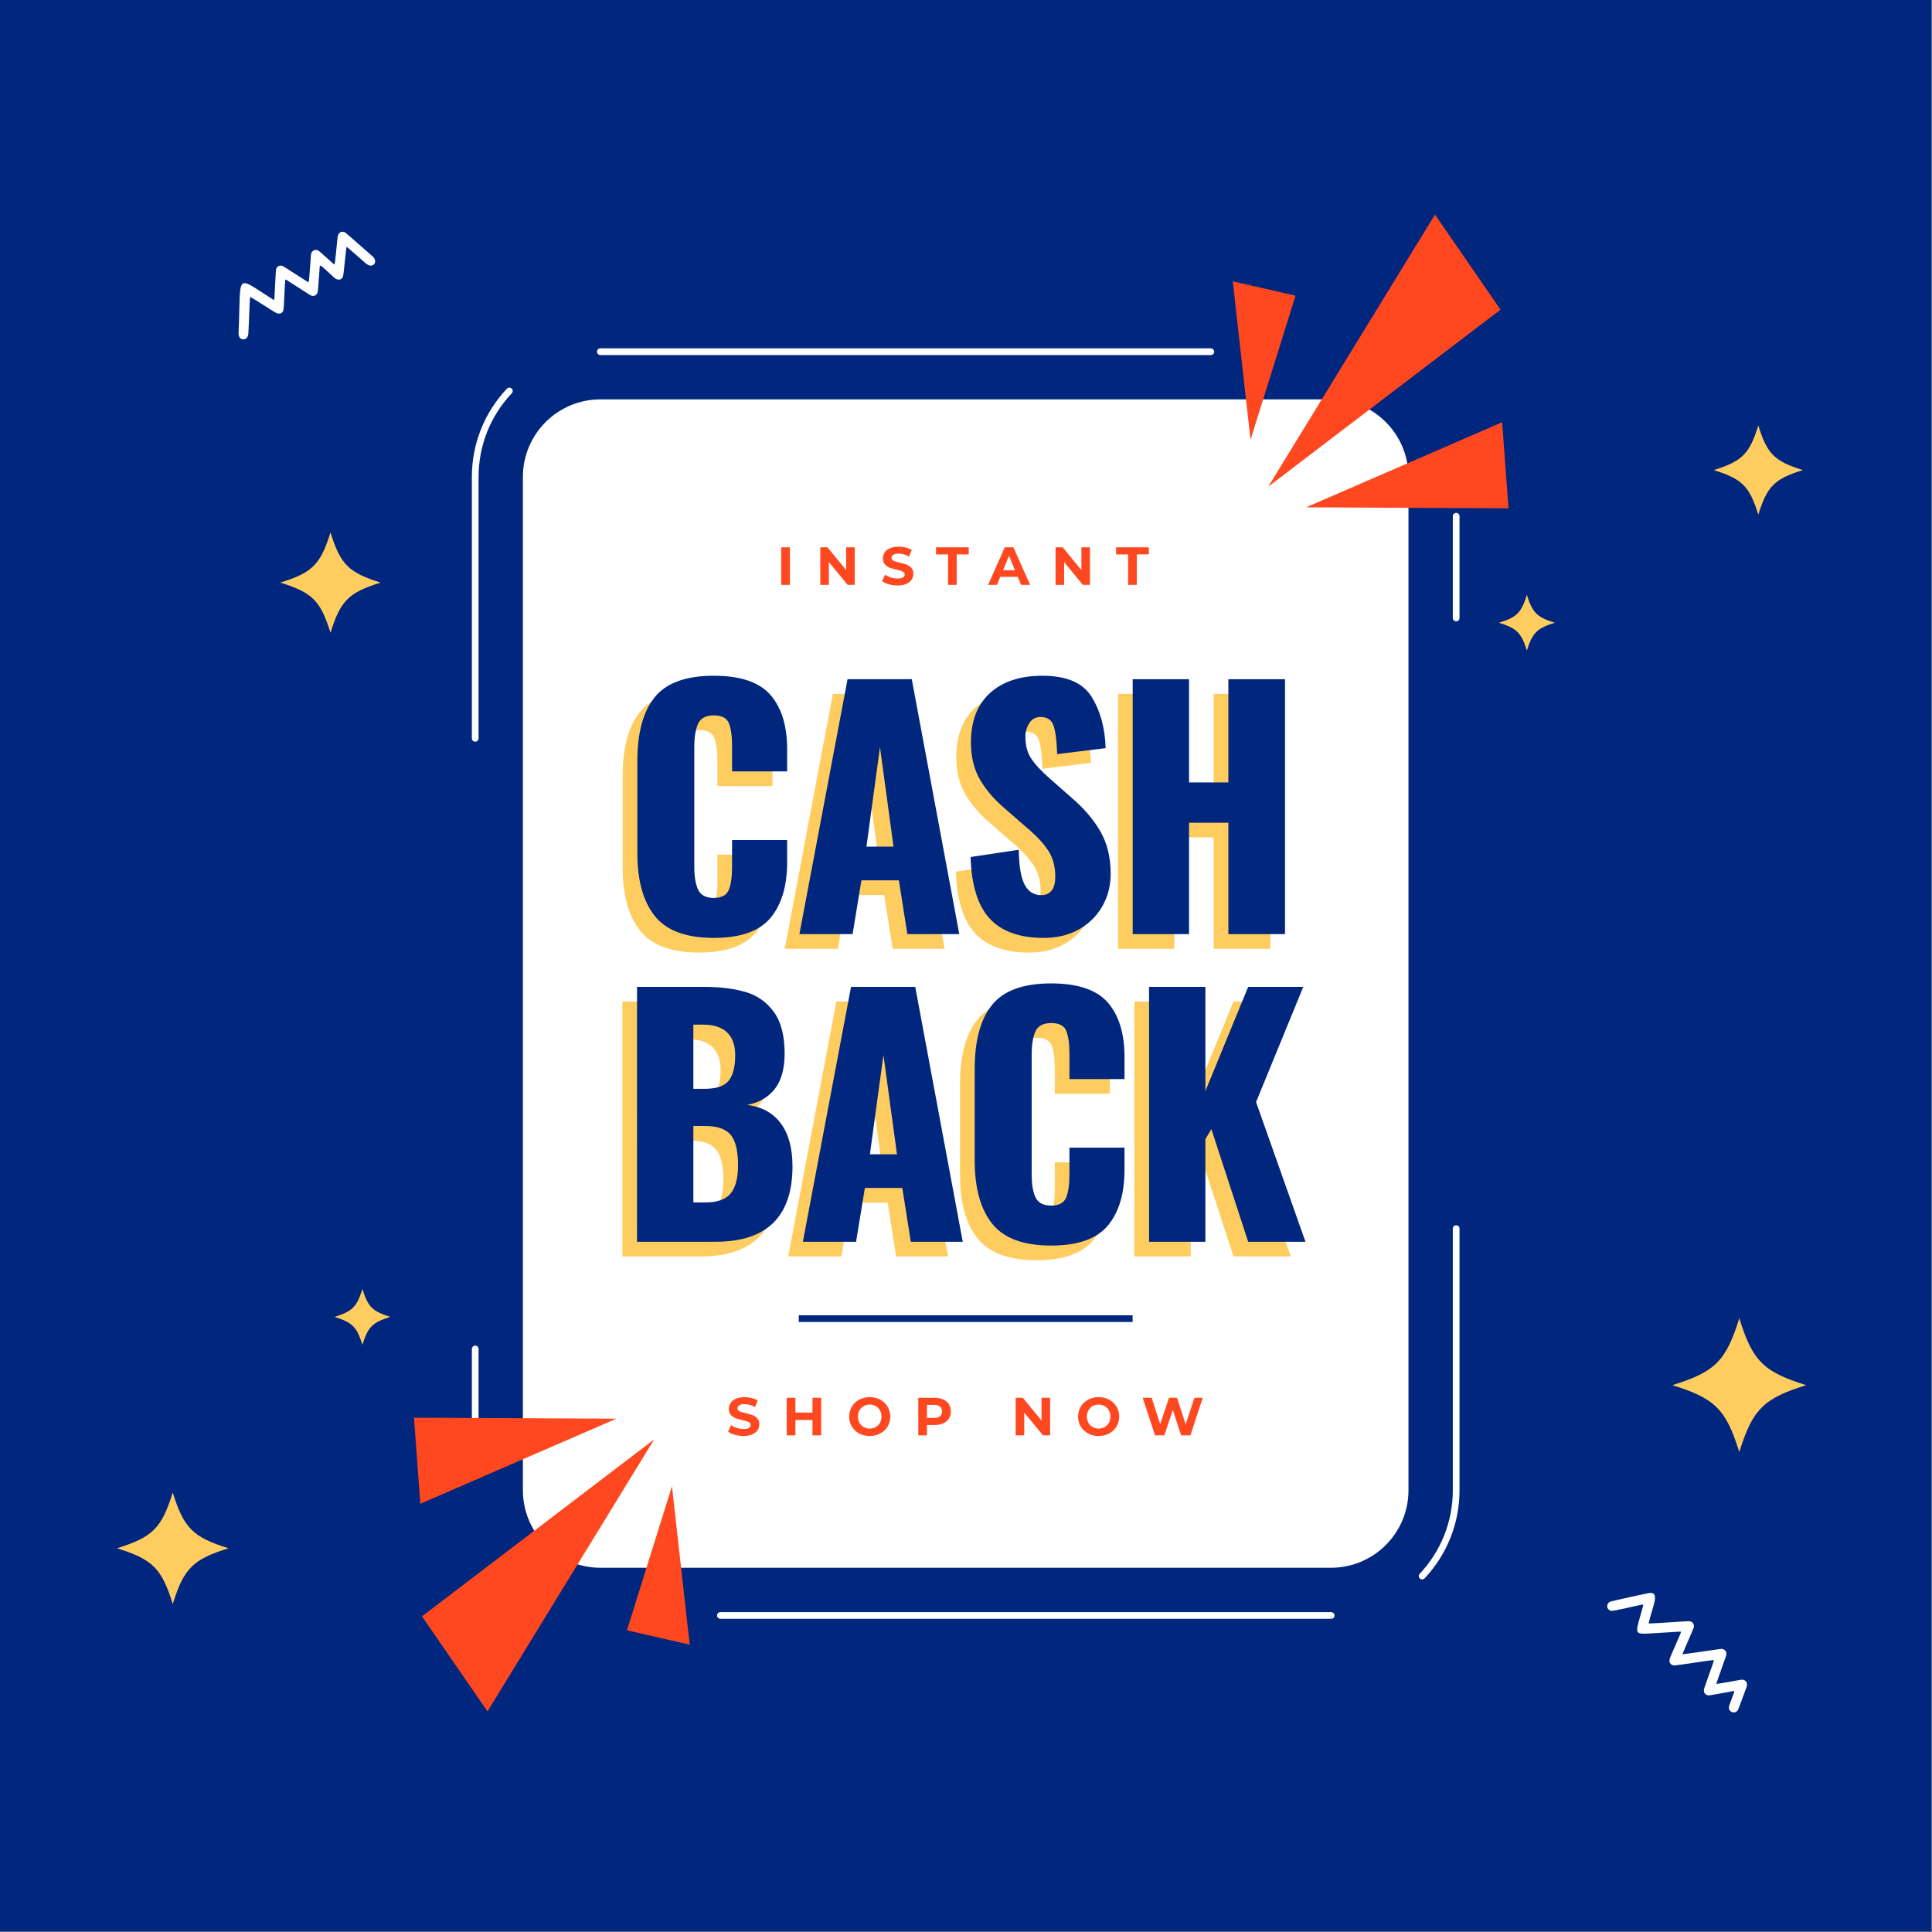
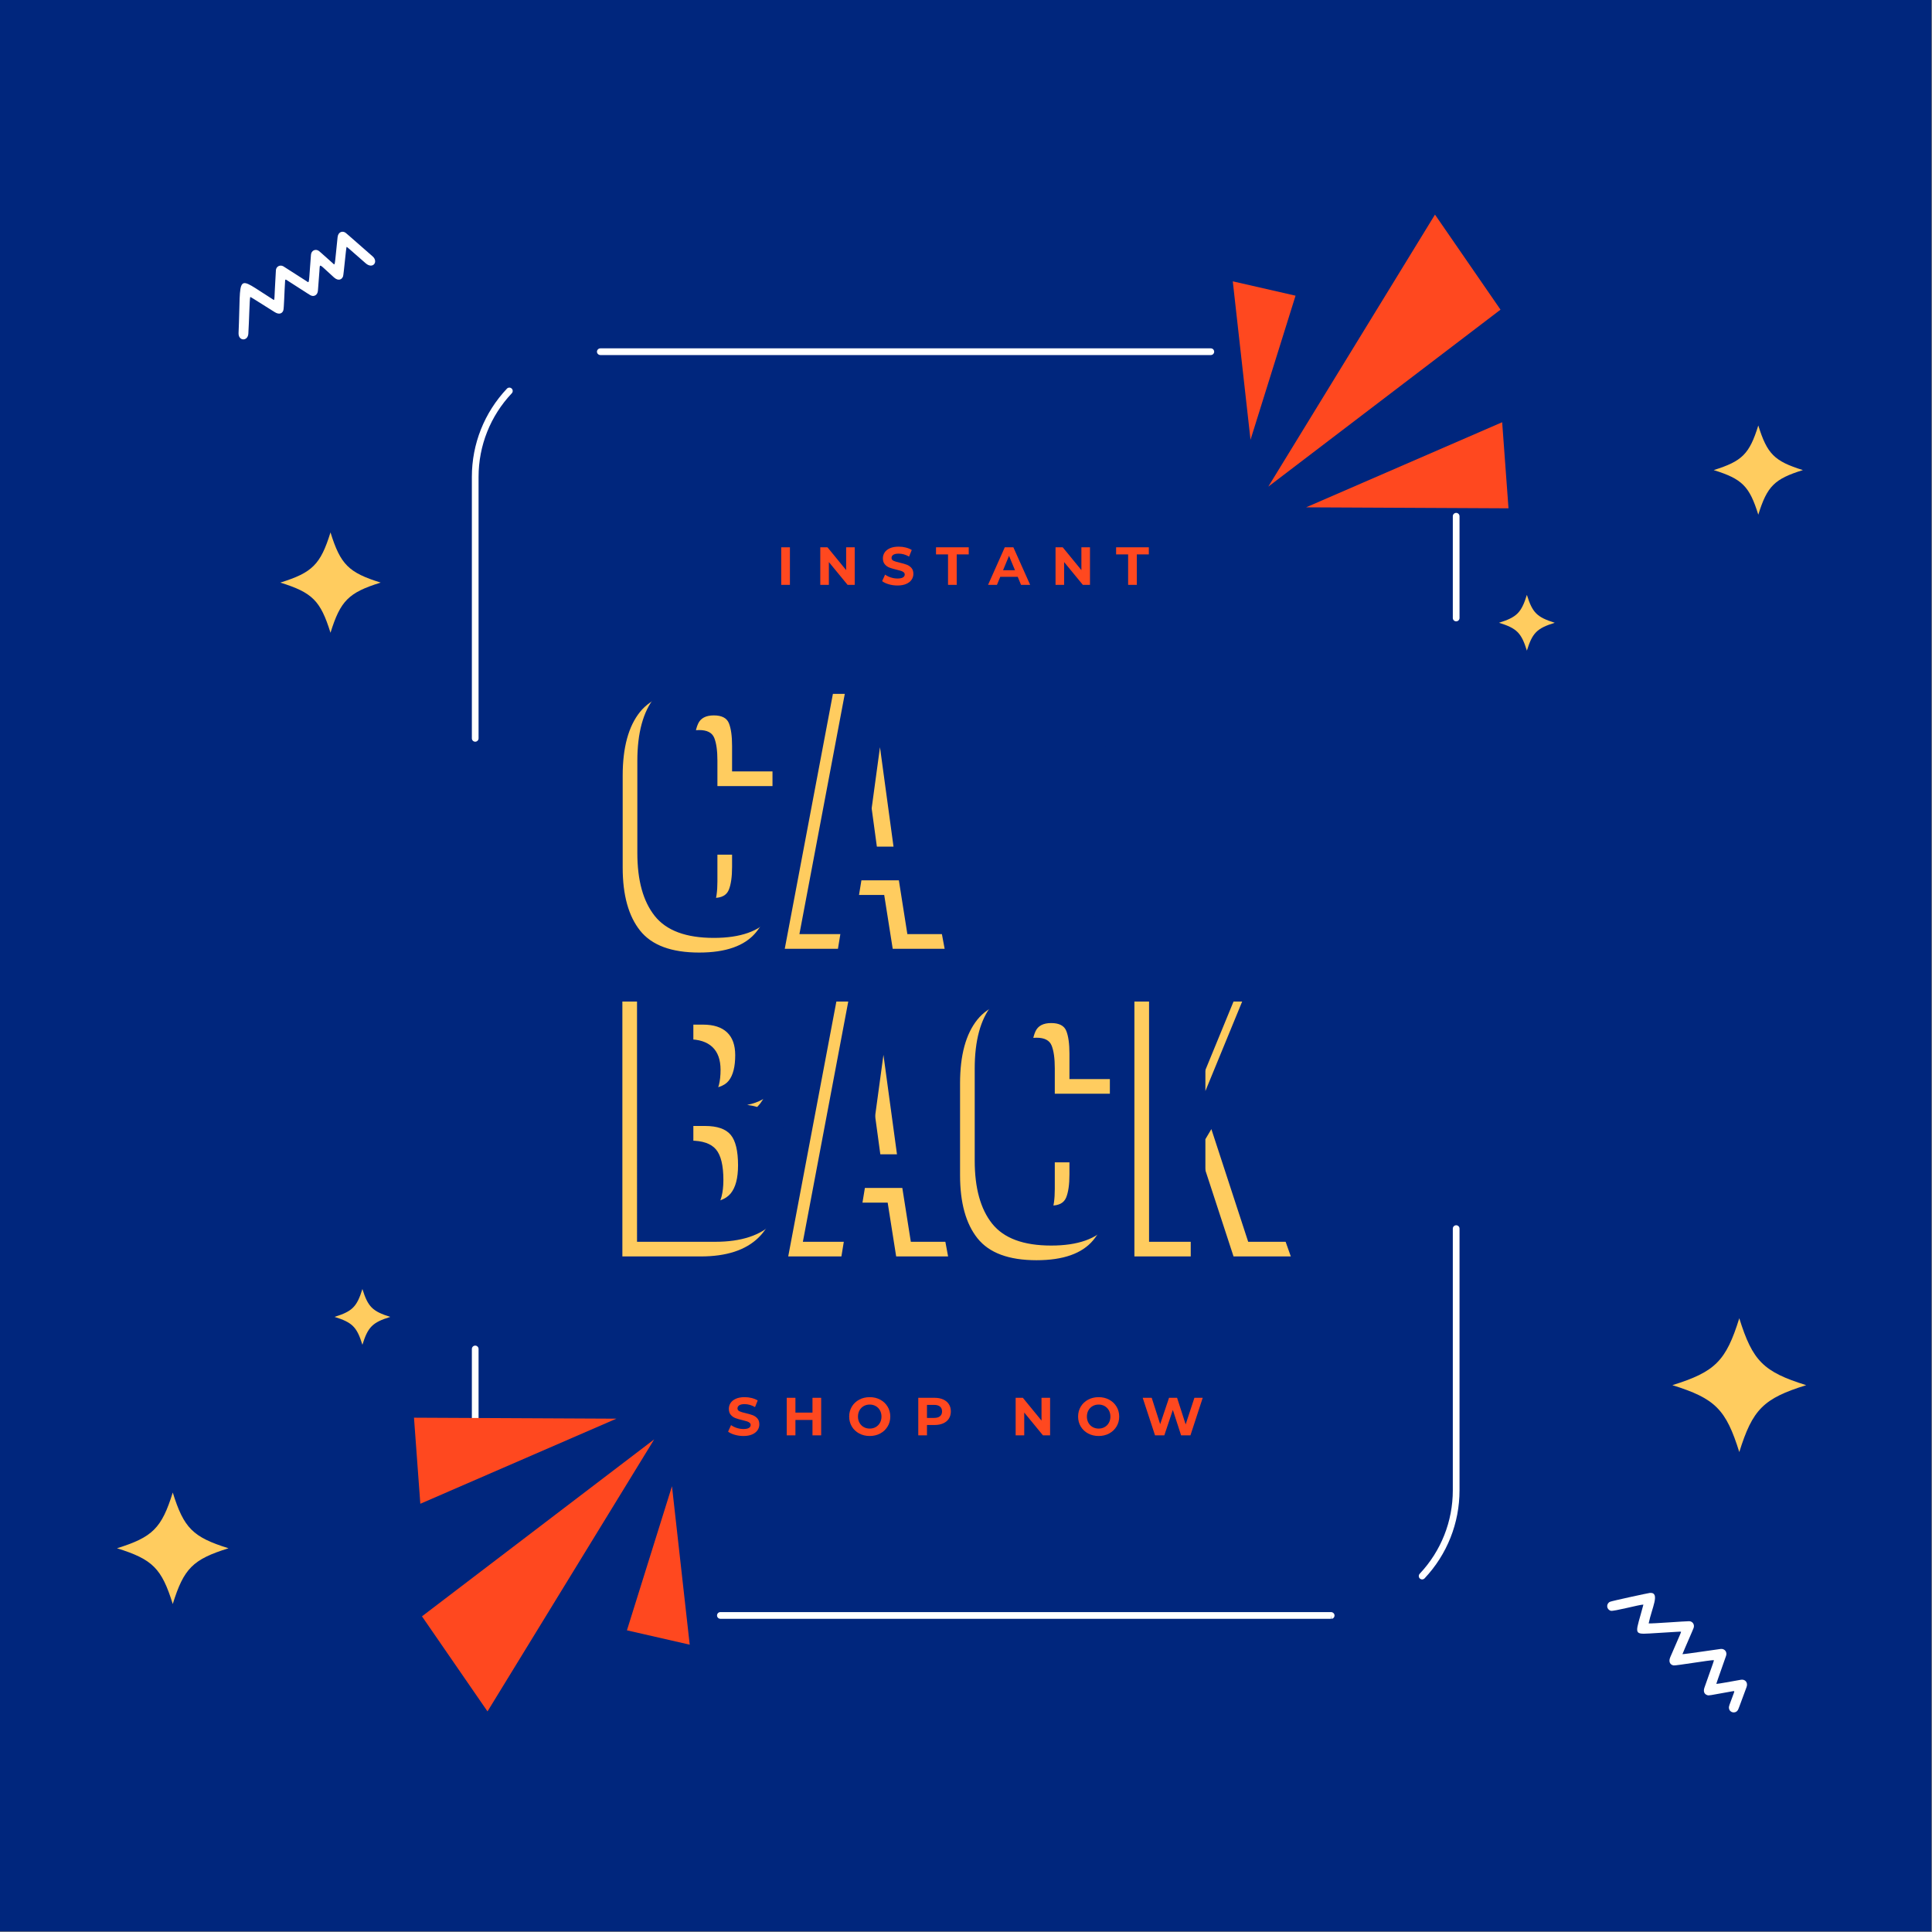
<svg xmlns="http://www.w3.org/2000/svg" version="1.1" id="Layer_1" x="0px" y="0px" viewBox="0 0 2122 2122" style="enable-background:new 0 0 2122 2122;" xml:space="preserve">
  <rect x="0" y="0" width="2122" height="2122" fill="#808080" stroke="none" />
  <g>
    <rect style="fill:#00267D;" width="2121.32" height="2121.32" />
    <g>
      <path style="fill:#FFFFFF;" d="M791.229,1777.998c-2.036,0-3.683-1.648-3.683-3.683c0-2.034,1.647-3.683,3.683-3.683h670.652    c2.035,0,3.88,1.648,3.88,3.681c0,2.036-1.449,3.683-3.485,3.683v-3.683l-0.345,3.684H791.229z M1562.005,1734.734    c-0.906,0-1.813-0.331-2.524-1.002c-1.482-1.394-1.55-3.724-0.158-5.206c23.453-24.917,36.368-57.486,36.368-91.704v-287.384    c0-2.034,1.647-3.683,3.683-3.683c2.035,0,3.683,1.649,3.683,3.683v287.384c0,36.102-13.627,70.463-38.368,96.754    C1563.962,1734.345,1562.983,1734.734,1562.005,1734.734z M521.949,1597.082c-2.036,0-3.683-1.648-3.683-3.683v-111.777    c0-2.034,1.647-3.683,3.683-3.683s3.683,1.649,3.683,3.683v111.777C525.632,1595.433,523.985,1597.082,521.949,1597.082z     M521.949,814.651c-2.036,0-3.683-1.649-3.683-3.683V523.784c0-36.181,13.677-70.597,38.508-96.902    c1.399-1.478,3.726-1.546,5.208-0.149c1.478,1.395,1.547,3.726,0.152,5.206c-23.539,24.933-36.501,57.55-36.501,91.844v287.185    C525.632,813.002,523.985,814.651,521.949,814.651z M1599.373,682.466c-2.036,0-3.683-1.649-3.683-3.683V567.008    c0-2.034,1.647-3.683,3.683-3.683c2.035,0,3.683,1.649,3.683,3.683v111.775C1603.056,680.817,1601.408,682.466,1599.373,682.466z     M1329.896,389.973H659.441c-2.036,0-3.78-1.649-3.78-3.683c0-2.068,1.878-3.791,3.877-3.681l670.357-0.001    c2.036,0,3.683,1.648,3.683,3.683C1333.578,388.324,1331.931,389.973,1329.896,389.973z" />
    </g>
-     <path style="fill:#FFFFFF;" d="M1461.88,1721.936H659.441c-47.007,0-85.114-38.107-85.114-85.114V523.784   c0-47.008,38.107-85.115,85.114-85.115h802.439c47.007,0,85.114,38.107,85.114,85.115v1113.038   C1546.994,1683.829,1508.887,1721.936,1461.88,1721.936z" />
    <g>
      <g>
        <path style="fill:#FFCC5F;" d="M1980.203,516.315c-31.329,9.755-39.238,17.664-48.993,48.993     c-9.756-31.329-17.664-39.238-48.994-48.993c31.329-9.756,39.238-17.664,48.994-48.994     C1940.965,498.651,1948.874,506.56,1980.203,516.315z" />
      </g>
      <g>
        <path style="fill:#FFCC5F;" d="M250.985,1700.526c-39.161,12.195-49.047,22.081-61.241,61.242     c-12.195-39.161-22.08-49.047-61.241-61.242c39.161-12.194,49.047-22.08,61.241-61.241     C201.938,1678.445,211.823,1688.332,250.985,1700.526z" />
      </g>
      <g>
        <path style="fill:#FFCC5F;" d="M428.669,1446.394c-19.581,6.097-24.524,11.04-30.621,30.621     c-6.097-19.58-11.04-24.523-30.621-30.621c19.581-6.097,24.523-11.04,30.621-30.621     C404.145,1435.355,409.088,1440.297,428.669,1446.394z" />
      </g>
      <g>
        <path style="fill:#FFCC5F;" d="M1707.658,684c-19.581,6.097-24.523,11.04-30.621,30.621     c-6.097-19.581-11.041-24.524-30.621-30.621c19.58-6.097,24.523-11.04,30.621-30.621     C1683.134,672.96,1688.077,677.903,1707.658,684z" />
      </g>
      <g>
        <path style="fill:#FFCC5F;" d="M1983.828,1521.384c-46.994,14.634-58.856,26.497-73.49,73.491     c-14.633-46.994-26.497-58.856-73.49-73.491c46.993-14.633,58.856-26.496,73.49-73.49     C1924.972,1494.888,1936.834,1506.75,1983.828,1521.384z" />
      </g>
      <g>
        <path style="fill:#FFCC5F;" d="M418.114,639.884c-35.245,10.975-44.142,19.872-55.117,55.117     c-10.975-35.246-19.872-44.143-55.117-55.117c35.245-10.975,44.142-19.873,55.117-55.117     C373.973,620.011,382.87,628.909,418.114,639.884z" />
      </g>
    </g>
    <path style="fill:#FFFFFF;" d="M1847.895,1816.847c3.447,0,38.053-5.345,42.043-5.743c4.478-0.448,7.327,3.477,5.87,7.581   c-10.77,30.692-9.794,27.814-10.713,30.751c2.278,0.147,17.264-2.853,27.171-4.504c4.379-0.731,7.942,2.961,6.062,8.048   c-8.987,24.307-8.823,24.052-9.6,25.312c-2.621,4.245-9.082,2.896-9.718-2.003c-0.306-2.358,0.204-2.706,5.076-16.004   c1.088-2.97,1.309-3.137-1.572-2.629c-26.164,4.618-25.297,4.854-27.336,4.192c-2.982-0.967-4.734-3.645-3.076-8.354   c10.54-29.934,10.392-28.994,10.245-30.075c-3.718-0.2-41.331,6.113-43.971,5.799c-3.547-0.422-6.198-3.611-3.818-9.097   c12.044-27.761,11.873-27.171,11.753-27.893c-1.265-0.307-0.08-0.116-34.454,1.894c-19.069,1.115-15.078-0.211-6.835-31.707   c-3.848-0.164-32.766,7.727-35.849,6.775c-4.808-1.484-5.271-7.539-1.005-9.809c1.752-0.932,42.669-9.731,43.994-9.816   c11.704-0.74,2.019,16.656-1.355,33.492c3.935,0.373,40.531-2.481,44.484-2.412c3.538,0.061,6.254,3.452,4.883,7.41   C1859.314,1790.533,1850.422,1810.411,1847.895,1816.847z" />
    <path style="fill:#FFFFFF;" d="M303.042,296.775c0.249-3.918,4.337-6.39,8.202-4.249c0.752,0.416,4.571,2.914,25.351,16.238   c3.563,2.285,2.266,4.39,4.946-28.899c0.391-4.902,5.141-6.813,8.742-4.222c0.922,0.664,0.742,0.65,15.087,13.361   c2.919,2.587,1.864,5.084,5.414-28.496c0.661-5.88,5.293-7.029,8.357-5.116c0.97,0.605,0.256,0.042,30.065,26.141   c6.756,5.915,0.313,14.528-7.58,7.631c-20.779-18.159-20.075-17.744-20.983-17.927c-0.656,2.003-3.15,30.074-3.809,32.161   c-1.091,3.453-4.969,5.798-10.022,1.303c-17.415-15.494-15.259-16.307-16.016-6.365c-1.14,14.996-1.348,18.159-1.614,21.012   c-0.441,4.747-4.123,6.56-7.296,5.342c-1.455-0.558-1.187-0.539-25.822-16.33c-1.762-1.129-2.778-2.105-2.914-0.03   c-0.827,12.581-1.175,29.677-1.906,32.349c-0.904,3.303-4.285,5.402-9.389,2.203c-26.885-16.853-26.057-16.527-27.033-16.622   c-0.786,2.978-1.167,25.714-2.063,40.234c-0.533,8.638-11.113,8.33-10.741-0.772c2.977-67.155-4.672-63.469,37.441-37.056   C302.316,330.428,300.803,331.99,303.042,296.775z" />
    <g>
      <g>
        <path style="fill:#FFCC5F;" d="M703.109,1022.211c-12.793-16.015-19.187-39.115-19.187-69.305V851.969     c0-30.876,6.337-54.207,19.011-69.996c12.67-15.782,34.336-23.676,64.986-23.676c29.261,0,50.002,7.031,62.219,21.083     c12.21,14.059,18.321,33.995,18.321,59.8v24.197h-60.49v-27.998c0-10.829-1.158-19.123-3.46-24.888     c-2.305-5.758-7.837-8.639-16.591-8.639c-8.761,0-14.516,3.054-17.281,9.157c-2.766,6.111-4.151,14.58-4.151,25.409v131.694     c0,11.063,1.439,19.532,4.323,25.409c2.877,5.873,8.581,8.811,17.109,8.811c8.524,0,14.001-2.938,16.418-8.811     c2.42-5.877,3.632-14.347,3.632-25.409v-29.38h60.49v24.198c0,26.269-6.111,46.722-18.321,61.353     c-12.217,14.638-32.958,21.949-62.219,21.949C737.5,1046.232,715.899,1038.23,703.109,1022.211z" />
        <path style="fill:#FFCC5F;" d="M914.823,762.099h70.517l52.193,279.987h-57.034l-9.333-59.11h-41.134l-9.678,59.11h-58.419     L914.823,762.099z M965.29,945.99l-14.865-109.227L935.564,945.99H965.29z" />
-         <path style="fill:#FFCC5F;" d="M1070.887,1024.977c-13.02-14.174-19.993-36.695-20.91-67.579l52.883-7.952     c0.23,17.749,2.363,30.481,6.399,38.198c4.028,7.722,10.077,11.577,18.144,11.577c10.372,0,15.556-6.793,15.556-20.392     c0-10.83-2.479-20.162-7.431-27.999c-4.96-7.833-12.735-16.246-23.334-25.233l-24.194-21.086     c-11.987-10.138-21.259-20.91-27.826-32.318c-6.567-11.408-9.851-24.942-9.851-40.615c0-23.507,6.967-41.594,20.911-54.268     c13.94-12.67,33.124-19.012,57.555-19.012c26.496,0,44.529,7.722,54.096,23.159c9.559,15.44,14.692,34.221,15.382,56.343     l-53.232,6.567c-0.464-14.519-1.788-24.942-3.974-31.283c-2.194-6.333-6.973-9.505-14.346-9.505     c-5.305,0-9.391,2.248-12.271,6.74c-2.884,4.496-4.32,9.506-4.32,15.037c0,9.452,2.126,17.404,6.395,23.852     c4.262,6.452,11.113,13.825,20.565,22.122l23.161,20.393c13.825,11.754,24.543,24.197,32.146,37.332     c7.603,13.135,11.408,28.69,11.408,46.665c0,13.135-3.057,25.06-9.16,35.774c-6.111,10.718-14.692,19.184-25.755,25.406     c-11.06,6.222-23.849,9.332-38.368,9.332C1103.781,1046.232,1083.903,1039.147,1070.887,1024.977z" />
-         <path style="fill:#FFCC5F;" d="M1227.991,762.099h61.875v113.377h43.205V762.099h62.22v279.987h-62.22V919.721h-43.205v122.365     h-61.875V762.099z" />
      </g>
      <g>
        <path style="fill:#FFCC5F;" d="M683.577,1100.019h72.934c18.202,0,33.703,1.899,46.492,5.704     c12.79,3.801,23.097,11.121,30.934,21.95c7.833,10.833,11.753,26.042,11.753,45.625c0,16.591-3.575,29.502-10.714,38.717     c-7.147,9.217-17.285,15.094-30.42,17.626c16.127,2.076,28.46,8.873,36.987,20.396c8.524,11.523,12.789,27.193,12.789,47.01     c0,55.304-28.233,82.958-84.688,82.958h-86.068V1100.019z M757.547,1212.015c13.135,0,22.065-2.993,26.791-8.988     c4.718-5.991,7.085-15.324,7.085-27.998c0-11.063-2.999-19.411-8.988-25.061c-5.996-5.646-14.75-8.47-26.269-8.47h-10.718v70.518     H757.547z M758.583,1336.796c13.138,0,22.41-3.284,27.826-9.851c5.413-6.567,8.124-16.879,8.124-30.937     c0-15.9-2.711-27.075-8.124-33.527c-5.416-6.449-14.806-9.681-28.172-9.681h-12.789v83.997H758.583z" />
        <path style="fill:#FFCC5F;" d="M918.624,1100.019h70.517l52.193,279.986h-57.034l-9.333-59.109h-41.133l-9.678,59.109h-58.419     L918.624,1100.019z M969.091,1283.909l-14.865-109.227l-14.861,109.227H969.091z" />
        <path style="fill:#FFCC5F;" d="M1073.66,1360.131c-12.793-16.016-19.187-39.116-19.187-69.305v-100.936     c0-30.876,6.337-54.207,19.011-69.996c12.671-15.781,34.336-23.676,64.986-23.676c29.261,0,50.003,7.031,62.22,21.083     c12.211,14.059,18.321,33.994,18.321,59.799v24.198h-60.49v-27.999c0-10.829-1.158-19.123-3.46-24.888     c-2.306-5.758-7.836-8.638-16.591-8.638c-8.761,0-14.516,3.053-17.281,9.156c-2.766,6.111-4.151,14.58-4.151,25.41v131.694     c0,11.063,1.439,19.533,4.323,25.409c2.877,5.873,8.582,8.812,17.109,8.812c8.524,0,14.002-2.938,16.418-8.812     c2.42-5.876,3.632-14.346,3.632-25.409v-29.38h60.49v24.197c0,26.269-6.11,46.723-18.321,61.353     c-12.217,14.638-32.958,21.95-62.22,21.95C1108.05,1384.152,1086.45,1376.15,1073.66,1360.131z" />
        <path style="fill:#FFCC5F;" d="M1245.97,1100.019h61.871v114.413l47.01-114.413h60.494l-51.851,126.512l54.267,153.475h-62.91     l-40.443-123.746l-6.567,11.06v112.686h-61.871V1100.019z" />
      </g>
    </g>
    <g>
      <g>
        <path style="fill:#00267D;" d="M719.205,1006.116c-12.793-16.015-19.188-39.116-19.188-69.305V835.874     c0-30.876,6.337-54.206,19.012-69.995c12.671-15.782,34.336-23.676,64.985-23.676c29.262,0,50.003,7.031,62.22,21.084     c12.21,14.058,18.321,33.994,18.321,59.799v24.198h-60.49v-27.999c0-10.829-1.158-19.123-3.46-24.888     c-2.305-5.758-7.837-8.639-16.591-8.639c-8.761,0-14.516,3.054-17.281,9.157c-2.766,6.111-4.151,14.58-4.151,25.409v131.694     c0,11.063,1.438,19.533,4.323,25.409c2.877,5.873,8.581,8.812,17.108,8.812c8.524,0,14.002-2.938,16.418-8.812     c2.421-5.876,3.633-14.346,3.633-25.409v-29.38h60.49v24.198c0,26.269-6.111,46.722-18.321,61.353     c-12.217,14.638-32.959,21.95-62.22,21.95C753.595,1030.137,731.994,1022.135,719.205,1006.116z" />
        <path style="fill:#00267D;" d="M930.919,746.004h70.517l52.192,279.986h-57.033l-9.333-59.109h-41.134l-9.678,59.109h-58.419     L930.919,746.004z M981.385,929.895l-14.864-109.227L951.66,929.895H981.385z" />
        <path style="fill:#00267D;" d="M1086.983,1008.881c-13.02-14.174-19.994-36.695-20.911-67.579l52.884-7.952     c0.23,17.749,2.363,30.481,6.398,38.199c4.028,7.721,10.078,11.577,18.145,11.577c10.372,0,15.555-6.793,15.555-20.392     c0-10.829-2.478-20.162-7.431-27.999c-4.959-7.833-12.735-16.246-23.334-25.233l-24.194-21.086     c-11.987-10.138-21.259-20.91-27.826-32.318c-6.567-11.408-9.851-24.942-9.851-40.615c0-23.507,6.967-41.594,20.91-54.268     c13.94-12.67,33.124-19.012,57.555-19.012c26.496,0,44.529,7.722,54.095,23.159c9.56,15.44,14.692,34.221,15.382,56.343     l-53.232,6.567c-0.464-14.519-1.788-24.942-3.974-31.283c-2.193-6.333-6.974-9.505-14.346-9.505     c-5.305,0-9.391,2.248-12.271,6.74c-2.885,4.496-4.32,9.506-4.32,15.038c0,9.452,2.126,17.403,6.395,23.852     c4.262,6.452,11.113,13.825,20.565,22.122l23.161,20.393c13.825,11.753,24.542,24.198,32.146,37.332     c7.603,13.135,11.408,28.689,11.408,46.665c0,13.135-3.057,25.061-9.16,35.774c-6.111,10.718-14.692,19.184-25.755,25.406     c-11.059,6.222-23.849,9.333-38.368,9.333C1119.877,1030.137,1099.999,1023.052,1086.983,1008.881z" />
        <path style="fill:#00267D;" d="M1244.087,746.004h61.875v113.377h43.205V746.004h62.22v279.986h-62.22V903.626h-43.205v122.365     h-61.875V746.004z" />
      </g>
      <g>
        <path style="fill:#00267D;" d="M699.673,1083.923h72.934c18.202,0,33.703,1.899,46.492,5.704     c12.79,3.802,23.097,11.121,30.934,21.95c7.833,10.833,11.754,26.042,11.754,45.625c0,16.591-3.575,29.503-10.714,38.717     c-7.146,9.217-17.284,15.094-30.419,17.626c16.126,2.076,28.459,8.873,36.987,20.396c8.524,11.523,12.789,27.194,12.789,47.01     c0,55.304-28.233,82.958-84.688,82.958h-86.068V1083.923z M773.642,1195.919c13.135,0,22.065-2.993,26.791-8.988     c4.719-5.992,7.086-15.325,7.086-27.999c0-11.063-3-19.411-8.988-25.06c-5.995-5.647-14.749-8.47-26.269-8.47h-10.717v70.518     H773.642z M774.678,1320.701c13.138,0,22.409-3.284,27.826-9.851c5.413-6.567,8.124-16.878,8.124-30.937     c0-15.9-2.711-27.075-8.124-33.527c-5.417-6.448-14.807-9.682-28.172-9.682h-12.789v83.997H774.678z" />
        <path style="fill:#00267D;" d="M934.72,1083.923h70.517l52.193,279.986h-57.034l-9.333-59.109H949.93l-9.678,59.109h-58.419     L934.72,1083.923z M985.187,1267.814l-14.865-109.227l-14.861,109.227H985.187z" />
        <path style="fill:#00267D;" d="M1089.755,1344.035c-12.793-16.016-19.187-39.116-19.187-69.305v-100.937     c0-30.876,6.337-54.207,19.011-69.996c12.67-15.781,34.336-23.676,64.986-23.676c29.261,0,50.002,7.031,62.219,21.083     c12.21,14.059,18.321,33.994,18.321,59.799v24.198h-60.49v-27.999c0-10.829-1.158-19.123-3.46-24.888     c-2.305-5.758-7.837-8.639-16.59-8.639c-8.761,0-14.516,3.053-17.281,9.156c-2.766,6.111-4.151,14.58-4.151,25.409v131.694     c0,11.063,1.438,19.533,4.323,25.409c2.877,5.873,8.581,8.812,17.109,8.812c8.524,0,14.001-2.938,16.418-8.812     c2.42-5.876,3.632-14.346,3.632-25.409v-29.38h60.49v24.197c0,26.269-6.111,46.723-18.321,61.353     c-12.217,14.638-32.958,21.95-62.219,21.95C1124.146,1368.056,1102.545,1360.054,1089.755,1344.035z" />
        <path style="fill:#00267D;" d="M1262.066,1083.923h61.871v114.413l47.01-114.413h60.494l-51.851,126.512l54.267,153.474h-62.91     l-40.443-123.746l-6.567,11.06v112.686h-61.871V1083.923z" />
      </g>
    </g>
    <g>
      <path style="fill:#FF481F;" d="M858.059,601.125h9.545v41.249h-9.545V601.125z" />
      <path style="fill:#FF481F;" d="M938.784,601.125v41.249h-7.837l-20.565-25.043v25.043h-9.426v-41.249h7.894l20.508,25.043v-25.043    H938.784z" />
      <path style="fill:#FF481F;" d="M976.235,641.755c-3.047-0.885-5.492-2.032-7.337-3.446l3.24-7.19    c1.766,1.295,3.87,2.338,6.305,3.121c2.434,0.788,4.87,1.18,7.308,1.18c2.708,0,4.711-0.403,6.01-1.209    c1.295-0.805,1.942-1.877,1.942-3.211c0-0.982-0.382-1.798-1.148-2.445c-0.766-0.647-1.748-1.169-2.946-1.561    c-1.201-0.393-2.82-0.827-4.863-1.299c-3.143-0.745-5.714-1.492-7.718-2.237c-2.003-0.748-3.723-1.946-5.157-3.597    c-1.435-1.647-2.151-3.849-2.151-6.6c0-2.395,0.647-4.564,1.946-6.51c1.294-1.945,3.247-3.485,5.862-4.625    c2.61-1.14,5.804-1.708,9.574-1.708c2.633,0,5.207,0.312,7.721,0.942c2.514,0.629,4.711,1.532,6.6,2.708l-2.945,7.25    c-3.813-2.161-7.625-3.24-11.434-3.24c-2.672,0-4.646,0.432-5.923,1.295c-1.277,0.863-1.913,2.003-1.913,3.416    s0.737,2.468,2.208,3.155c1.475,0.686,3.723,1.363,6.747,2.031c3.144,0.748,5.719,1.493,7.721,2.241    c2.003,0.745,3.719,1.925,5.154,3.536c1.436,1.612,2.151,3.791,2.151,6.539c0,2.359-0.658,4.51-1.974,6.452    c-1.316,1.946-3.291,3.488-5.92,4.625c-2.633,1.14-5.834,1.712-9.606,1.712C982.428,643.082,979.277,642.64,976.235,641.755z" />
      <path style="fill:#FF481F;" d="M1041.26,608.904h-13.199v-7.779h35.944v7.779h-13.199v33.47h-9.545V608.904z" />
      <path style="fill:#FF481F;" d="M1117.801,633.534h-19.151l-3.654,8.84h-9.779l18.382-41.249h9.43l18.444,41.249h-10.017    L1117.801,633.534z M1114.794,626.287l-6.539-15.793l-6.542,15.793H1114.794z" />
      <path style="fill:#FF481F;" d="M1197.173,601.125v41.249h-7.837l-20.565-25.043v25.043h-9.427v-41.249h7.894l20.508,25.043    v-25.043H1197.173z" />
      <path style="fill:#FF481F;" d="M1239.073,608.904h-13.199v-7.779h35.943v7.779h-13.199v33.47h-9.545V608.904z" />
    </g>
    <g>
      <path style="fill:#FF481F;" d="M807.036,1575.891c-3.047-0.885-5.492-2.032-7.337-3.446l3.24-7.19    c1.766,1.295,3.87,2.338,6.305,3.122c2.435,0.787,4.87,1.179,7.308,1.179c2.708,0,4.711-0.403,6.01-1.208    c1.295-0.806,1.942-1.877,1.942-3.212c0-0.982-0.382-1.798-1.148-2.445c-0.766-0.647-1.748-1.169-2.945-1.561    c-1.201-0.393-2.82-0.827-4.863-1.299c-3.143-0.745-5.714-1.492-7.718-2.237c-2.003-0.748-3.723-1.946-5.158-3.597    c-1.435-1.647-2.151-3.849-2.151-6.6c0-2.395,0.648-4.564,1.946-6.51c1.294-1.945,3.248-3.485,5.862-4.625    c2.611-1.14,5.804-1.708,9.574-1.708c2.633,0,5.208,0.312,7.721,0.942c2.514,0.629,4.712,1.532,6.6,2.708l-2.945,7.25    c-3.813-2.161-7.625-3.24-11.433-3.24c-2.672,0-4.647,0.432-5.924,1.295c-1.277,0.863-1.914,2.004-1.914,3.416    c0,1.414,0.737,2.468,2.208,3.155c1.475,0.686,3.723,1.363,6.747,2.031c3.144,0.748,5.719,1.493,7.721,2.241    c2.003,0.745,3.719,1.925,5.155,3.535c1.435,1.612,2.15,3.791,2.15,6.539c0,2.359-0.658,4.51-1.974,6.452    c-1.316,1.946-3.291,3.488-5.92,4.625c-2.633,1.14-5.834,1.713-9.606,1.713C813.229,1577.219,810.078,1576.776,807.036,1575.891z" />
      <path style="fill:#FF481F;" d="M901.93,1535.261v41.249h-9.545v-16.911h-18.738v16.911h-9.545v-41.249h9.545v16.263h18.738    v-16.263H901.93z" />
      <path style="fill:#FF481F;" d="M943.682,1574.449c-3.438-1.849-6.128-4.391-8.074-7.632c-1.945-3.24-2.916-6.883-2.916-10.929    c0-4.047,0.971-7.693,2.916-10.934c1.946-3.241,4.636-5.783,8.074-7.629c3.435-1.848,7.294-2.769,11.577-2.769    c4.28,0,8.132,0.921,11.549,2.769c3.42,1.845,6.11,4.388,8.074,7.629c1.964,3.24,2.946,6.887,2.946,10.934    c0,4.046-0.982,7.689-2.946,10.929c-1.964,3.241-4.654,5.784-8.074,7.632c-3.417,1.845-7.268,2.77-11.549,2.77    C950.976,1577.219,947.116,1576.294,943.682,1574.449z M961.859,1567.407c1.964-1.122,3.507-2.683,4.625-4.686    c1.119-2.004,1.68-4.28,1.68-6.833c0-2.554-0.561-4.834-1.68-6.838c-1.118-2.003-2.661-3.564-4.625-4.682    c-1.964-1.122-4.164-1.679-6.6-1.679s-4.636,0.557-6.6,1.679c-1.964,1.118-3.507,2.68-4.625,4.682    c-1.119,2.003-1.679,4.284-1.679,6.838c0,2.553,0.56,4.83,1.679,6.833c1.118,2.004,2.661,3.564,4.625,4.686    c1.964,1.119,4.165,1.679,6.6,1.679S959.895,1568.526,961.859,1567.407z" />
      <path style="fill:#FF481F;" d="M1035.959,1537.088c2.69,1.219,4.765,2.945,6.218,5.186c1.453,2.237,2.179,4.891,2.179,7.956    c0,3.024-0.726,5.664-2.179,7.923c-1.453,2.262-3.528,3.989-6.218,5.186c-2.691,1.198-5.862,1.798-9.516,1.798h-8.309v11.373    h-9.545v-41.249h17.854C1030.096,1535.261,1033.268,1535.873,1035.959,1537.088z M1032.452,1555.502    c1.492-1.237,2.241-2.996,2.241-5.272c0-2.32-0.748-4.097-2.241-5.333c-1.492-1.237-3.672-1.856-6.539-1.856h-7.78v14.318h7.78    C1028.78,1557.359,1030.959,1556.74,1032.452,1555.502z" />
      <path style="fill:#FF481F;" d="M1153.363,1535.261v41.249h-7.836l-20.565-25.043v25.043h-9.427v-41.249h7.895l20.507,25.042    v-25.042H1153.363z" />
      <path style="fill:#FF481F;" d="M1195.116,1574.449c-3.438-1.849-6.129-4.391-8.074-7.632c-1.946-3.24-2.917-6.883-2.917-10.929    c0-4.047,0.971-7.693,2.917-10.934c1.945-3.241,4.636-5.783,8.074-7.629c3.435-1.848,7.293-2.769,11.577-2.769    c4.279,0,8.132,0.921,11.548,2.769c3.421,1.845,6.111,4.388,8.074,7.629c1.964,3.24,2.945,6.887,2.945,10.934    c0,4.046-0.982,7.689-2.945,10.929c-1.964,3.241-4.654,5.784-8.074,7.632c-3.416,1.845-7.268,2.77-11.548,2.77    C1202.409,1577.219,1198.55,1576.294,1195.116,1574.449z M1213.293,1567.407c1.964-1.122,3.506-2.683,4.625-4.686    c1.118-2.004,1.679-4.28,1.679-6.833c0-2.554-0.561-4.834-1.679-6.838c-1.119-2.003-2.661-3.564-4.625-4.682    c-1.964-1.122-4.165-1.679-6.6-1.679c-2.435,0-4.636,0.557-6.6,1.679c-1.964,1.118-3.507,2.68-4.626,4.682    c-1.118,2.003-1.679,4.284-1.679,6.838c0,2.553,0.561,4.83,1.679,6.833c1.119,2.004,2.662,3.564,4.626,4.686    c1.964,1.119,4.165,1.679,6.6,1.679C1209.128,1569.086,1211.329,1568.526,1213.293,1567.407z" />
      <path style="fill:#FF481F;" d="M1321.009,1535.261l-13.495,41.249h-10.253l-9.074-27.931l-9.369,27.931h-10.192l-13.556-41.249    h9.902l9.311,28.991l9.722-28.991h8.839l9.427,29.229l9.606-29.229H1321.009z" />
    </g>
    <g>
      <rect x="877.337" y="1444.629" style="fill:#00267D;" width="366.648" height="7.366" />
    </g>
    <g>
      <polygon style="fill:#FF481F;" points="1576.105,235.702 1393.015,534.503 1648.082,340.115   " />
      <polygon style="fill:#FF481F;" points="1649.895,463.758 1434.544,557.216 1656.847,558.304   " />
      <polygon style="fill:#FF481F;" points="1354.012,309.004 1373.49,483.044 1422.957,324.755   " />
    </g>
    <g>
      <polygon style="fill:#FF481F;" points="535.444,1879.712 718.534,1580.912 463.467,1775.3   " />
      <polygon style="fill:#FF481F;" points="461.654,1651.656 677.005,1558.199 454.702,1557.11   " />
      <polygon style="fill:#FF481F;" points="757.537,1806.411 738.059,1632.371 688.592,1790.66   " />
    </g>
  </g>
</svg>